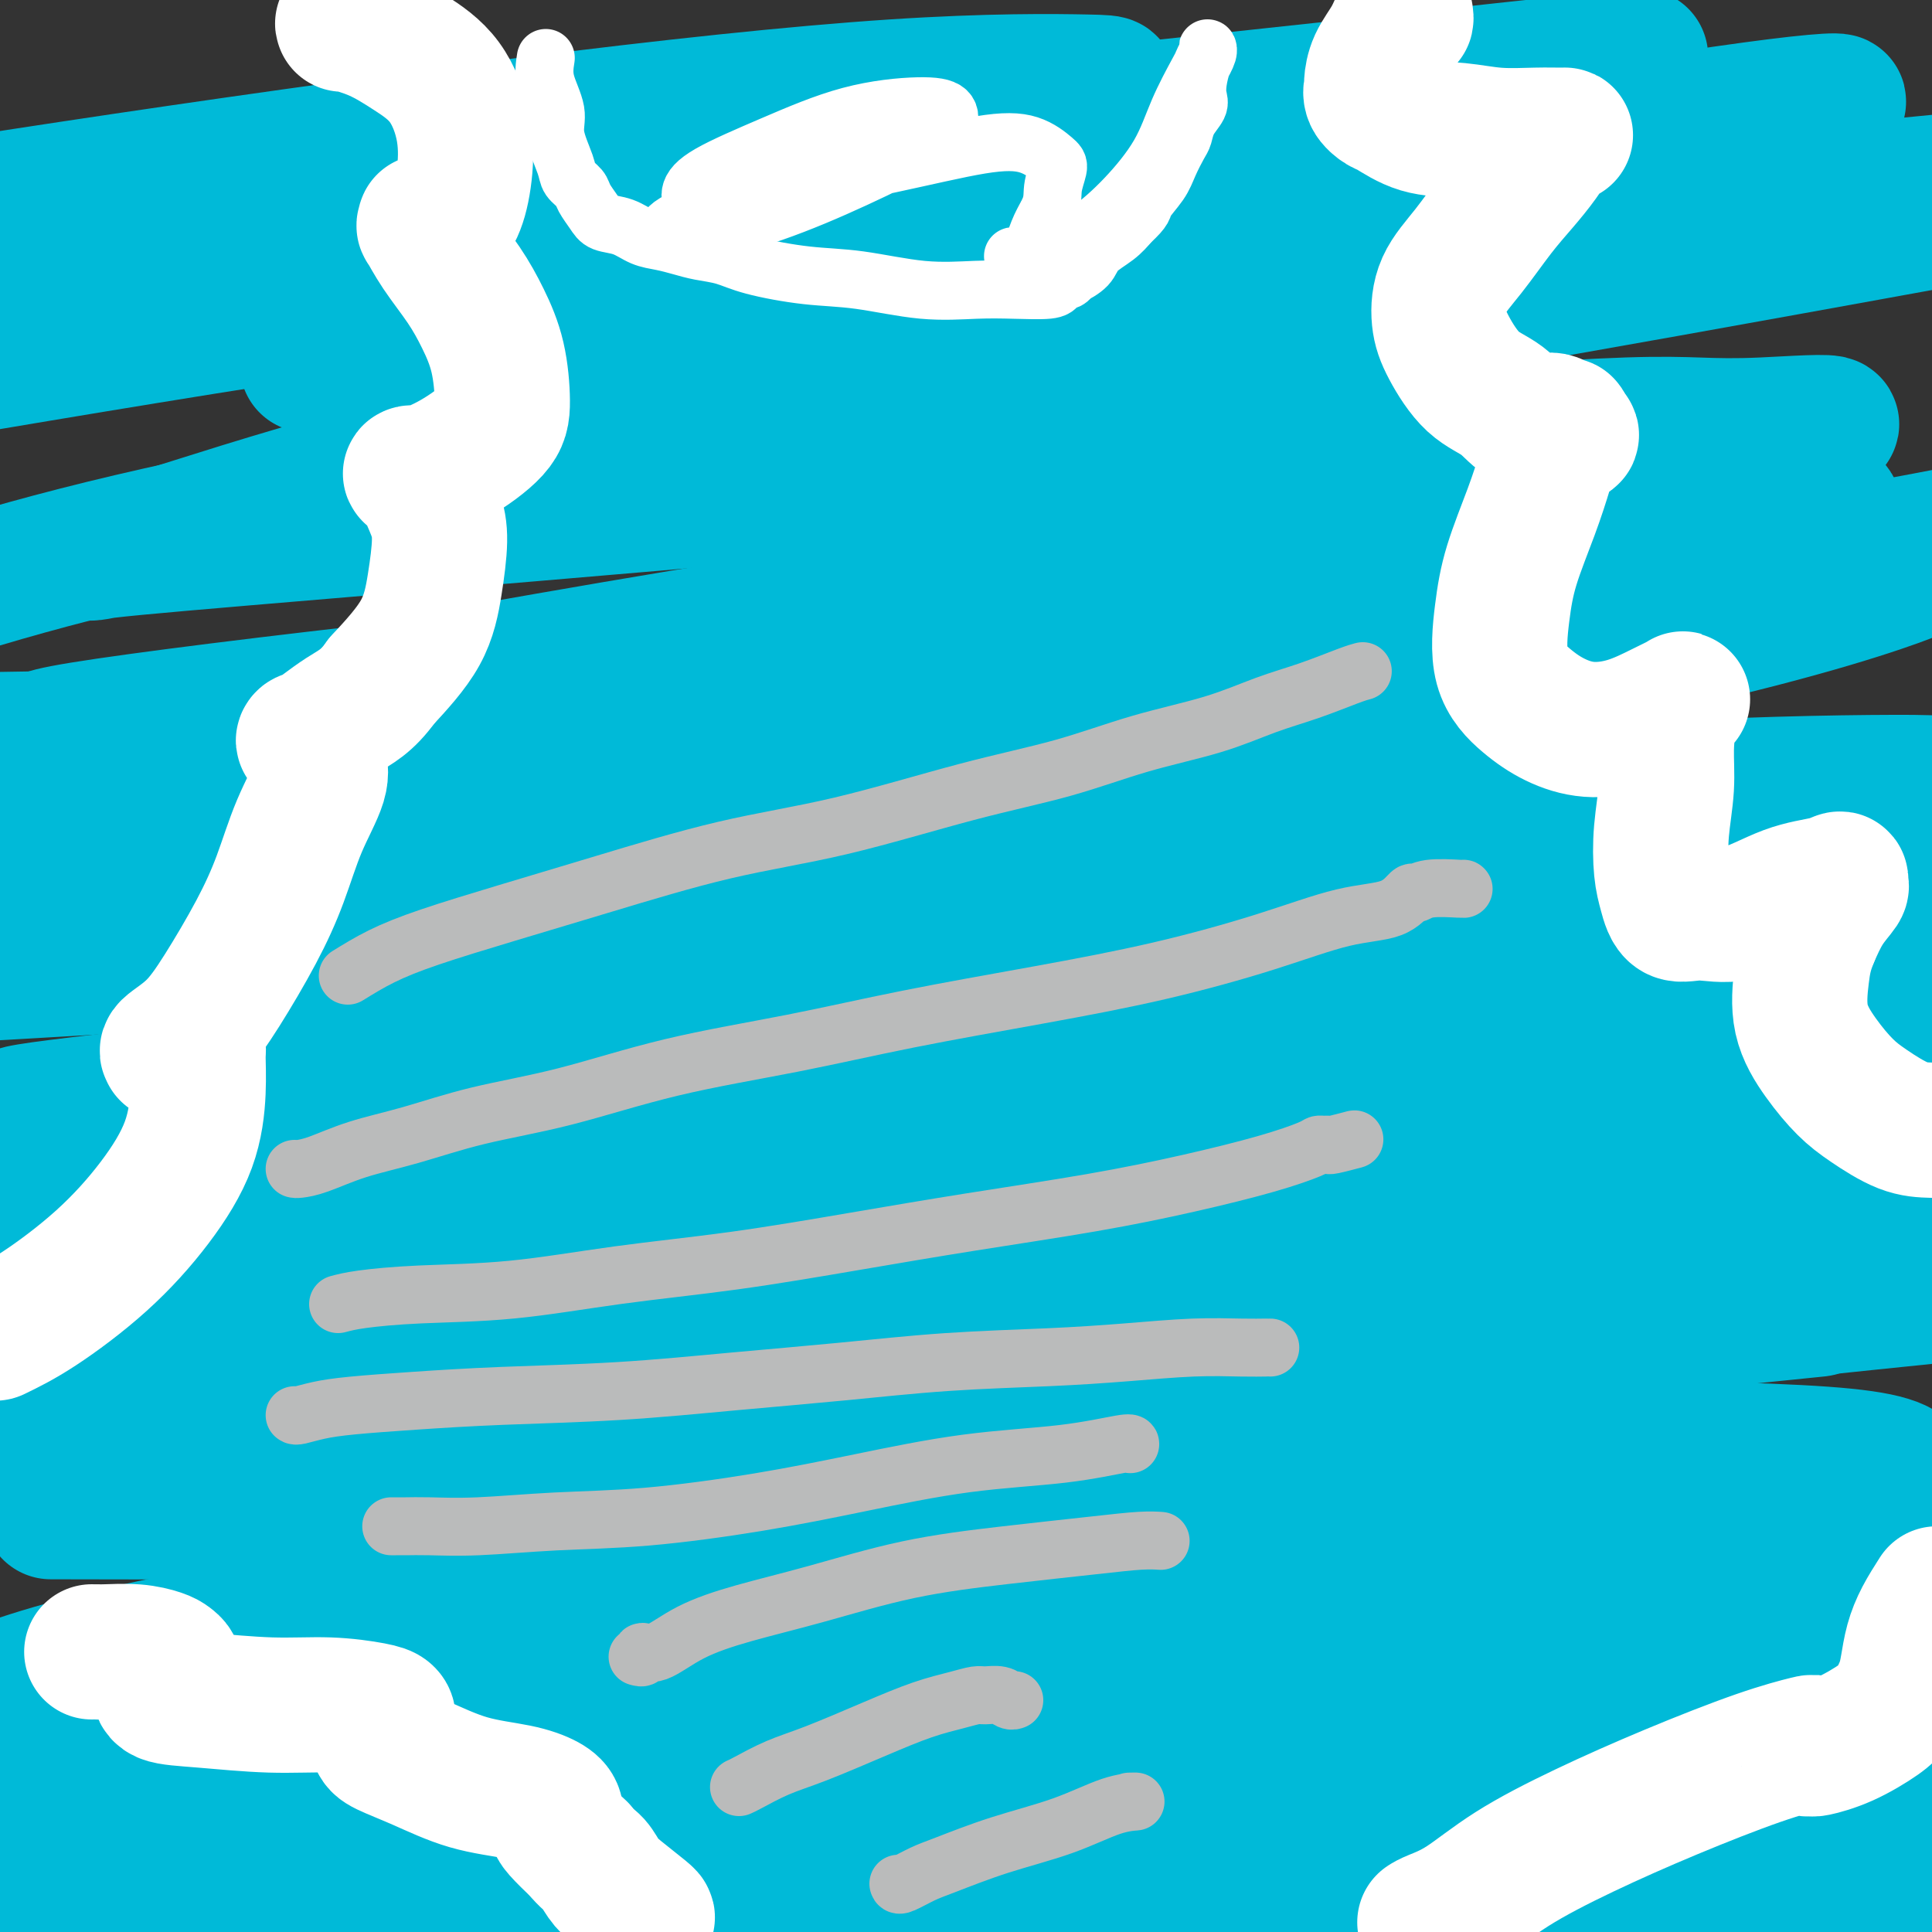
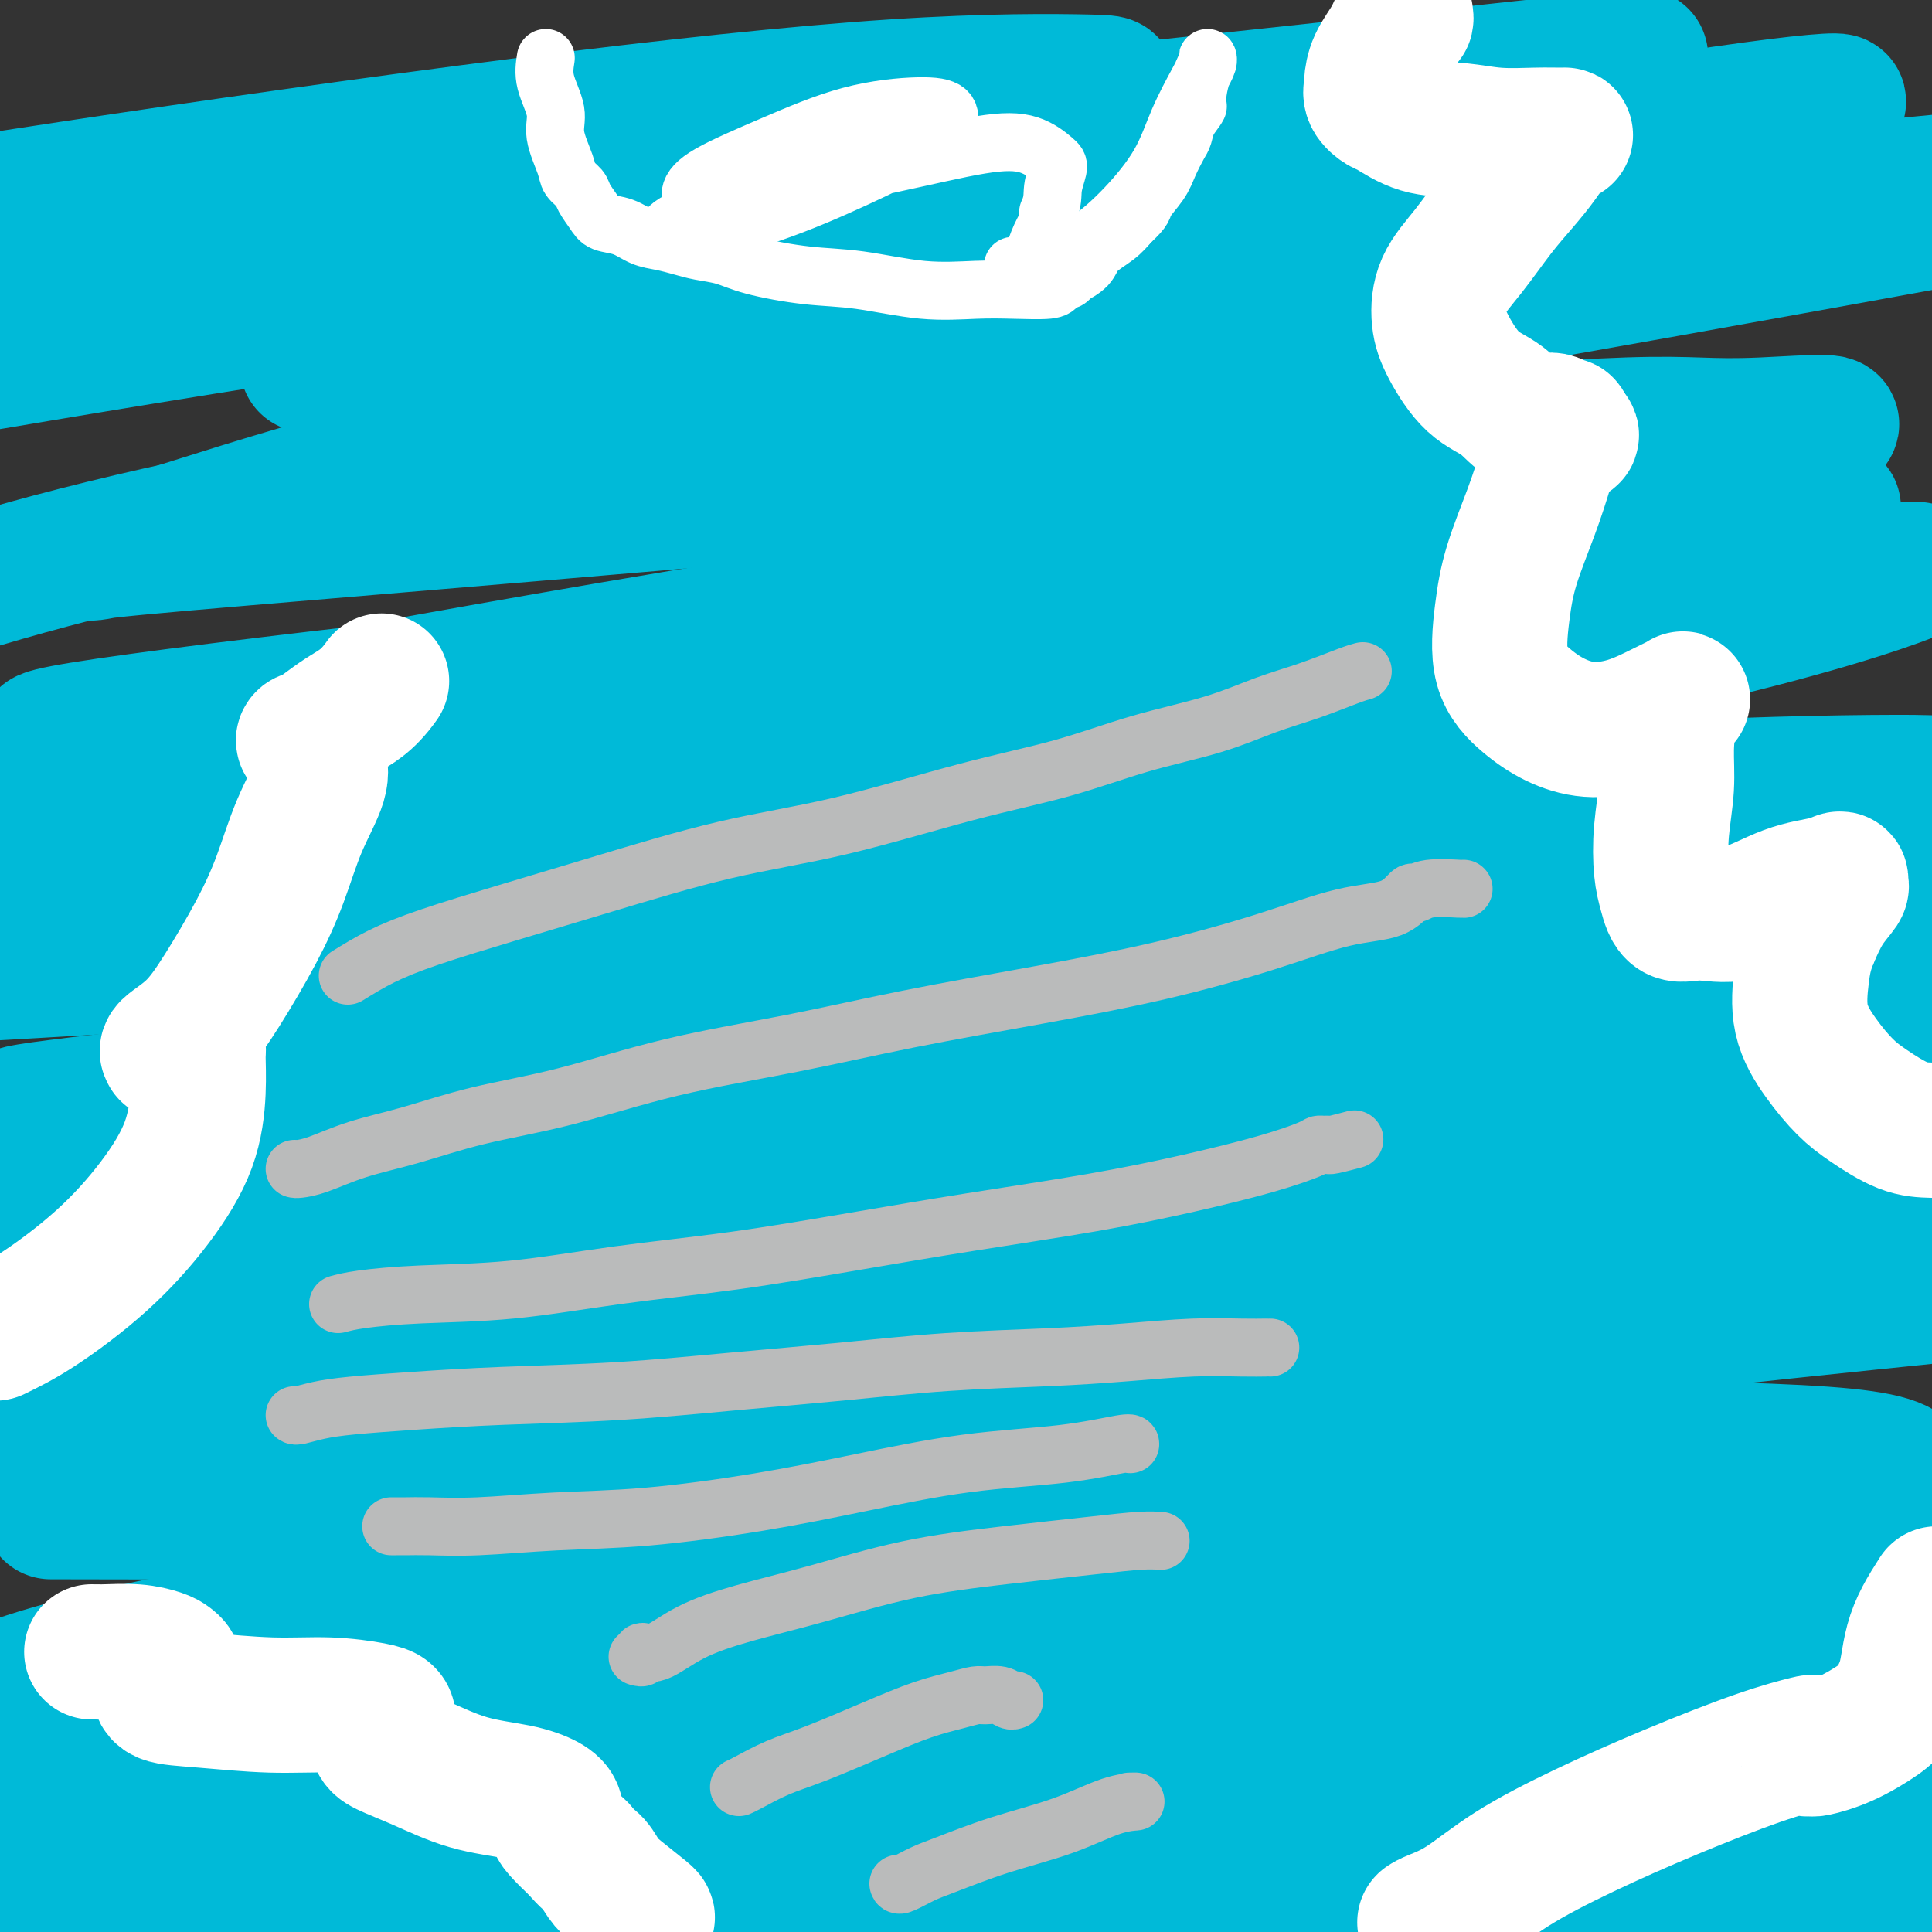
<svg xmlns="http://www.w3.org/2000/svg" viewBox="0 0 400 400" version="1.1">
  <rect x="0" y="0" width="400" height="400" fill="#333333" stroke="none" />
  <g fill="none" stroke="#00BAD8" stroke-width="28" stroke-linecap="round" stroke-linejoin="round">
    <path d="M273,343c3.390,0.242 6.781,0.484 -8,2c-14.781,1.516 -47.732,4.306 -76,7c-28.268,2.694 -51.851,5.290 -76,8c-24.149,2.710 -48.863,5.532 -63,8c-14.137,2.468 -17.696,4.581 -19,6c-1.304,1.419 -0.352,2.143 7,2c7.352,-0.143 21.105,-1.152 46,-4c24.895,-2.848 60.933,-7.536 98,-12c37.067,-4.464 75.162,-8.704 113,-13c37.838,-4.296 75.419,-8.648 113,-13" />
    <path d="M329,333c12.548,-0.815 25.095,-1.631 0,0c-25.095,1.631 -87.833,5.708 -147,9c-59.167,3.292 -114.762,5.798 -155,8c-40.238,2.202 -65.119,4.101 -90,6" />
    <path d="M0,356c-11.435,1.167 -22.869,2.333 0,0c22.869,-2.333 80.042,-8.167 136,-13c55.958,-4.833 110.702,-8.667 164,-13c53.298,-4.333 105.149,-9.167 157,-14" />
    <path d="M302,314c16.208,-0.946 32.417,-1.893 0,0c-32.417,1.893 -113.458,6.625 -175,13c-61.542,6.375 -103.583,14.393 -125,22c-21.417,7.607 -22.208,14.804 -23,22" />
    <path d="M22,387c-8.792,-0.982 -17.583,-1.964 0,0c17.583,1.964 61.542,6.875 112,9c50.458,2.125 107.417,1.464 158,1c50.583,-0.464 94.792,-0.732 139,-1" />
    <path d="M208,396c12.506,0.036 25.012,0.071 0,0c-25.012,-0.071 -87.542,-0.250 -123,0c-35.458,0.250 -43.845,0.929 -43,2c0.845,1.071 10.923,2.536 21,4" />
    <path d="M280,391c15.422,0.244 30.844,0.489 0,0c-30.844,-0.489 -107.956,-1.711 -163,-2c-55.044,-0.289 -88.022,0.356 -121,1" />
    <path d="M88,396c-11.048,0.357 -22.095,0.714 0,0c22.095,-0.714 77.333,-2.500 129,-5c51.667,-2.500 99.762,-5.714 134,-8c34.238,-2.286 54.619,-3.643 75,-5" />
    <path d="M342,377c11.875,-0.488 23.750,-0.976 0,0c-23.750,0.976 -83.125,3.417 -137,6c-53.875,2.583 -102.250,5.310 -143,8c-40.750,2.690 -73.875,5.345 -107,8" />
    <path d="M200,393c-11.461,0.965 -22.923,1.930 0,0c22.923,-1.930 80.230,-6.755 120,-11c39.770,-4.245 62.002,-7.909 71,-10c8.998,-2.091 4.760,-2.609 -6,-3c-10.760,-0.391 -28.043,-0.654 -57,-1c-28.957,-0.346 -69.586,-0.773 -112,0c-42.414,0.773 -86.611,2.747 -123,4c-36.389,1.253 -64.968,1.787 -81,2c-16.032,0.213 -19.516,0.107 -23,0" />
    <path d="M14,374c-5.394,0.275 -10.787,0.550 0,0c10.787,-0.550 37.756,-1.924 70,-4c32.244,-2.076 69.765,-4.854 107,-8c37.235,-3.146 74.185,-6.662 97,-9c22.815,-2.338 31.495,-3.499 32,-4c0.505,-0.501 -7.166,-0.341 -27,1c-19.834,1.341 -51.832,3.865 -86,6c-34.168,2.135 -70.507,3.883 -108,6c-37.493,2.117 -76.141,4.605 -98,6c-21.859,1.395 -26.930,1.698 -32,2" />
    <path d="M70,360c-9.833,1.190 -19.665,2.380 0,0c19.665,-2.380 68.829,-8.329 112,-14c43.171,-5.671 80.351,-11.065 115,-17c34.649,-5.935 66.767,-12.412 83,-17c16.233,-4.588 16.581,-7.286 11,-9c-5.581,-1.714 -17.092,-2.442 -40,-3c-22.908,-0.558 -57.212,-0.944 -96,-1c-38.788,-0.056 -82.060,0.218 -120,1c-37.940,0.782 -70.548,2.071 -93,3c-22.452,0.929 -34.746,1.496 -37,2c-2.254,0.504 5.534,0.944 20,0c14.466,-0.944 35.609,-3.274 67,-6c31.391,-2.726 73.028,-5.849 116,-10c42.972,-4.151 87.278,-9.329 120,-13c32.722,-3.671 53.861,-5.836 75,-8" />
-     <path d="M367,272c8.188,-0.831 16.376,-1.662 0,0c-16.376,1.662 -57.317,5.817 -101,10c-43.683,4.183 -90.107,8.396 -134,12c-43.893,3.604 -85.255,6.601 -111,9c-25.745,2.399 -35.872,4.199 -46,6" />
    <path d="M59,303c-9.230,1.111 -18.461,2.221 0,0c18.461,-2.221 64.612,-7.775 109,-14c44.388,-6.225 87.013,-13.122 124,-20c36.987,-6.878 68.337,-13.737 84,-17c15.663,-3.263 15.638,-2.930 9,-3c-6.638,-0.070 -19.889,-0.544 -45,1c-25.111,1.544 -62.081,5.104 -100,9c-37.919,3.896 -76.786,8.126 -117,12c-40.214,3.874 -81.775,7.393 -110,10c-28.225,2.607 -43.112,4.304 -58,6" />
    <path d="M4,281c-8.832,1.043 -17.664,2.086 0,0c17.664,-2.086 61.825,-7.299 103,-13c41.175,-5.701 79.363,-11.888 118,-18c38.637,-6.112 77.722,-12.147 105,-17c27.278,-4.853 42.747,-8.522 47,-10c4.253,-1.478 -2.711,-0.765 -17,0c-14.289,0.765 -35.902,1.583 -67,4c-31.098,2.417 -71.681,6.432 -110,10c-38.319,3.568 -74.374,6.689 -106,9c-31.626,2.311 -58.824,3.814 -71,5c-12.176,1.186 -9.331,2.056 -3,2c6.331,-0.056 16.150,-1.037 39,-4c22.850,-2.963 58.733,-7.908 99,-14c40.267,-6.092 84.918,-13.333 127,-20c42.082,-6.667 81.595,-12.762 108,-17c26.405,-4.238 39.703,-6.619 53,-9" />
    <path d="M346,195c10.325,-0.918 20.651,-1.837 0,0c-20.651,1.837 -72.277,6.429 -119,11c-46.723,4.571 -88.543,9.122 -124,13c-35.457,3.878 -64.551,7.083 -81,9c-16.449,1.917 -20.252,2.547 -18,3c2.252,0.453 10.560,0.728 28,-1c17.440,-1.728 44.012,-5.458 78,-11c33.988,-5.542 75.393,-12.895 116,-20c40.607,-7.105 80.418,-13.964 111,-20c30.582,-6.036 51.935,-11.251 61,-14c9.065,-2.749 5.841,-3.031 -6,-3c-11.841,0.031 -32.298,0.375 -60,2c-27.702,1.625 -62.650,4.531 -101,8c-38.350,3.469 -80.102,7.502 -116,11c-35.898,3.498 -65.944,6.460 -82,8c-16.056,1.540 -18.124,1.659 -16,2c2.124,0.341 8.438,0.905 27,-2c18.562,-2.905 49.371,-9.280 83,-16c33.629,-6.720 70.078,-13.786 109,-21c38.922,-7.214 80.317,-14.577 109,-21c28.683,-6.423 44.655,-11.906 50,-14c5.345,-2.094 0.063,-0.800 -14,0c-14.063,0.800 -36.907,1.106 -69,3c-32.093,1.894 -73.434,5.376 -113,9c-39.566,3.624 -77.358,7.389 -110,11c-32.642,3.611 -60.136,7.068 -72,9c-11.864,1.932 -8.099,2.338 -2,2c6.099,-0.338 14.532,-1.421 35,-5c20.468,-3.579 52.972,-9.656 91,-16c38.028,-6.344 81.579,-12.955 116,-19c34.421,-6.045 59.710,-11.522 85,-17" />
    <path d="M342,96c56.682,-10.580 34.888,-8.529 23,-8c-11.888,0.529 -13.870,-0.465 -28,0c-14.130,0.465 -40.409,2.387 -72,5c-31.591,2.613 -68.496,5.916 -104,9c-35.504,3.084 -69.608,5.949 -94,8c-24.392,2.051 -39.072,3.289 -45,4c-5.928,0.711 -3.105,0.894 4,-1c7.105,-1.894 18.492,-5.866 36,-11c17.508,-5.134 41.138,-11.432 66,-18c24.862,-6.568 50.955,-13.408 69,-19c18.045,-5.592 28.042,-9.936 31,-12c2.958,-2.064 -1.122,-1.849 -12,-2c-10.878,-0.151 -28.555,-0.669 -52,1c-23.445,1.669 -52.658,5.526 -80,9c-27.342,3.474 -52.812,6.564 -71,9c-18.188,2.436 -29.094,4.218 -40,6" />
    <path d="M10,67c-6.211,1.260 -12.422,2.520 0,0c12.422,-2.520 43.476,-8.820 74,-15c30.524,-6.180 60.516,-12.239 85,-18c24.484,-5.761 43.458,-11.224 53,-14c9.542,-2.776 9.651,-2.865 3,-3c-6.651,-0.135 -20.061,-0.314 -40,1c-19.939,1.314 -46.407,4.123 -77,8c-30.593,3.877 -65.312,8.822 -93,13c-27.688,4.178 -48.344,7.589 -69,11" />
    <path d="M30,44c-9.193,0.943 -18.385,1.887 0,0c18.385,-1.887 64.349,-6.603 107,-11c42.651,-4.397 81.990,-8.473 115,-12c33.010,-3.527 59.691,-6.505 74,-8c14.309,-1.495 16.246,-1.508 11,-1c-5.246,0.508 -17.674,1.538 -40,5c-22.326,3.462 -54.549,9.355 -90,15c-35.451,5.645 -74.129,11.041 -111,17c-36.871,5.959 -71.936,12.479 -107,19" />
    <path d="M99,64c-10.687,1.615 -21.374,3.229 0,0c21.374,-3.229 74.810,-11.302 119,-18c44.190,-6.698 79.133,-12.021 106,-16c26.867,-3.979 45.656,-6.612 53,-8c7.344,-1.388 3.241,-1.529 -9,0c-12.241,1.529 -32.621,4.730 -63,9c-30.379,4.270 -70.756,9.611 -111,15c-40.244,5.389 -80.355,10.825 -115,16c-34.645,5.175 -63.822,10.087 -93,15" />
    <path d="M77,74c-11.571,1.333 -23.143,2.667 0,0c23.143,-2.667 81.000,-9.333 130,-15c49.000,-5.667 89.143,-10.333 123,-14c33.857,-3.667 61.429,-6.333 89,-9" />
    <path d="M388,48c8.783,-1.595 17.566,-3.190 0,0c-17.566,3.190 -61.482,11.164 -107,19c-45.518,7.836 -92.640,15.533 -137,23c-44.360,7.467 -85.960,14.705 -117,22c-31.040,7.295 -51.520,14.648 -72,22" />
-     <path d="M7,153c-9.067,0.148 -18.134,0.297 0,0c18.134,-0.297 63.469,-1.038 108,-4c44.531,-2.962 88.258,-8.144 132,-14c43.742,-5.856 87.498,-12.388 116,-17c28.502,-4.612 41.751,-7.306 55,-10" />
    <path d="M334,118c10.241,-1.274 20.482,-2.549 0,0c-20.482,2.549 -71.686,8.920 -117,15c-45.314,6.080 -84.738,11.868 -122,18c-37.262,6.132 -72.360,12.609 -91,16c-18.640,3.391 -20.820,3.695 -23,4" />
    <path d="M8,167c-5.645,0.902 -11.290,1.805 0,0c11.290,-1.805 39.515,-6.317 77,-13c37.485,-6.683 84.228,-15.536 125,-23c40.772,-7.464 75.571,-13.539 104,-18c28.429,-4.461 50.487,-7.310 60,-8c9.513,-0.690 6.481,0.777 -6,4c-12.481,3.223 -34.411,8.201 -62,14c-27.589,5.799 -60.838,12.420 -99,20c-38.162,7.580 -81.236,16.118 -119,24c-37.764,7.882 -70.218,15.109 -88,20c-17.782,4.891 -20.891,7.445 -24,10" />
    <path d="M6,201c-7.152,0.413 -14.303,0.826 0,0c14.303,-0.826 50.061,-2.892 87,-6c36.939,-3.108 75.061,-7.260 118,-12c42.939,-4.740 90.697,-10.069 127,-13c36.303,-2.931 61.152,-3.466 86,-4" />
    <path d="M387,182c8.947,-1.802 17.893,-3.605 0,0c-17.893,3.605 -62.627,12.617 -104,20c-41.373,7.383 -79.385,13.138 -119,19c-39.615,5.862 -80.834,11.831 -110,17c-29.166,5.169 -46.278,9.537 -52,12c-5.722,2.463 -0.055,3.022 14,3c14.055,-0.022 36.499,-0.624 69,-3c32.501,-2.376 75.058,-6.524 118,-11c42.942,-4.476 86.269,-9.279 124,-13c37.731,-3.721 69.865,-6.361 102,-9" />
    <path d="M297,235c13.982,-1.143 27.964,-2.286 0,0c-27.964,2.286 -97.875,8.000 -156,12c-58.125,4.000 -104.464,6.286 -141,8c-36.536,1.714 -63.268,2.857 -90,4" />
    <path d="M87,229c-13.238,2.185 -26.476,4.369 0,0c26.476,-4.369 92.667,-15.292 145,-23c52.333,-7.708 90.810,-12.202 119,-15c28.190,-2.798 46.095,-3.899 64,-5" />
    <path d="M397,192c6.179,-1.233 12.357,-2.466 0,0c-12.357,2.466 -43.250,8.630 -81,16c-37.750,7.370 -82.356,15.946 -131,25c-48.644,9.054 -101.327,18.587 -143,27c-41.673,8.413 -72.337,15.707 -103,23" />
    <path d="M25,313c-12.573,-0.022 -25.145,-0.045 0,0c25.145,0.045 88.008,0.156 143,0c54.992,-0.156 102.113,-0.581 142,-1c39.887,-0.419 72.539,-0.834 88,1c15.461,1.834 13.730,5.917 12,10" />
    <path d="M349,336c9.232,-1.250 18.464,-2.500 0,0c-18.464,2.500 -64.625,8.750 -114,14c-49.375,5.250 -101.964,9.500 -147,14c-45.036,4.500 -82.518,9.250 -120,14" />
    <path d="M53,378c-11.030,1.220 -22.060,2.440 0,0c22.060,-2.440 77.208,-8.542 129,-14c51.792,-5.458 100.226,-10.274 137,-14c36.774,-3.726 61.887,-6.363 87,-9" />
    <path d="M357,347c10.037,-1.180 20.073,-2.360 0,0c-20.073,2.360 -70.257,8.262 -116,13c-45.743,4.738 -87.046,8.314 -129,13c-41.954,4.686 -84.558,10.482 -110,14c-25.442,3.518 -33.721,4.759 -42,6" />
-     <path d="M69,374c-11.595,2.333 -23.190,4.667 0,0c23.190,-4.667 81.167,-16.333 132,-26c50.833,-9.667 94.524,-17.333 132,-24c37.476,-6.667 68.738,-12.333 100,-18" />
    <path d="M307,324c9.556,-1.889 19.111,-3.778 0,0c-19.111,3.778 -66.889,13.222 -86,17c-19.111,3.778 -9.556,1.889 0,0" />
  </g>
  <g fill="none" stroke="#FFFFFF" stroke-width="28" stroke-linecap="round" stroke-linejoin="round">
    <path d="M291,3c0.075,0.512 0.149,1.023 0,1c-0.149,-0.023 -0.523,-0.582 -1,0c-0.477,0.582 -1.058,2.305 -2,4c-0.942,1.695 -2.246,3.361 -3,5c-0.754,1.639 -0.959,3.249 -1,4c-0.041,0.751 0.082,0.643 0,1c-0.082,0.357 -0.370,1.181 0,2c0.370,0.819 1.397,1.635 2,2c0.603,0.365 0.782,0.280 2,1c1.218,0.720 3.475,2.246 6,3c2.525,0.754 5.319,0.738 8,1c2.681,0.262 5.249,0.803 8,1c2.751,0.197 5.685,0.050 8,0c2.315,-0.050 4.010,-0.003 5,0c0.990,0.003 1.274,-0.040 1,0c-0.274,0.040 -1.107,0.161 -2,1c-0.893,0.839 -1.847,2.395 -3,4c-1.153,1.605 -2.506,3.257 -4,5c-1.494,1.743 -3.128,3.576 -5,6c-1.872,2.424 -3.980,5.440 -6,8c-2.020,2.560 -3.952,4.665 -5,7c-1.048,2.335 -1.213,4.900 -1,7c0.213,2.100 0.802,3.735 2,6c1.198,2.265 3.003,5.161 5,7c1.997,1.839 4.185,2.622 6,4c1.815,1.378 3.257,3.353 5,4c1.743,0.647 3.787,-0.033 5,0c1.213,0.033 1.596,0.778 2,1c0.404,0.222 0.830,-0.079 1,0c0.170,0.079 0.085,0.540 0,1" />
    <path d="M324,89c2.862,1.743 0.515,1.101 -1,2c-1.515,0.899 -2.200,3.341 -3,6c-0.800,2.659 -1.717,5.537 -3,9c-1.283,3.463 -2.933,7.511 -4,11c-1.067,3.489 -1.552,6.417 -2,10c-0.448,3.583 -0.860,7.820 0,11c0.860,3.180 2.991,5.302 5,7c2.009,1.698 3.894,2.974 6,4c2.106,1.026 4.433,1.804 7,2c2.567,0.196 5.375,-0.190 8,-1c2.625,-0.810 5.067,-2.043 7,-3c1.933,-0.957 3.356,-1.639 4,-2c0.644,-0.361 0.509,-0.403 0,0c-0.509,0.403 -1.391,1.251 -2,3c-0.609,1.749 -0.945,4.399 -1,7c-0.055,2.601 0.171,5.153 0,8c-0.171,2.847 -0.741,5.987 -1,9c-0.259,3.013 -0.209,5.897 0,8c0.209,2.103 0.576,3.426 1,5c0.424,1.574 0.904,3.400 2,4c1.096,0.600 2.809,-0.026 5,0c2.191,0.026 4.859,0.704 8,0c3.141,-0.704 6.753,-2.790 10,-4c3.247,-1.210 6.129,-1.543 8,-2c1.871,-0.457 2.731,-1.037 3,-1c0.269,0.037 -0.051,0.690 0,1c0.051,0.310 0.475,0.276 0,1c-0.475,0.724 -1.850,2.207 -3,4c-1.150,1.793 -2.075,3.897 -3,6" />
    <path d="M375,194c-1.334,3.230 -1.669,5.304 -2,8c-0.331,2.696 -0.659,6.015 0,9c0.659,2.985 2.307,5.637 4,8c1.693,2.363 3.433,4.438 5,6c1.567,1.562 2.960,2.613 5,4c2.040,1.387 4.726,3.111 7,4c2.274,0.889 4.137,0.945 6,1" />
-     <path d="M71,5c-0.093,-0.137 -0.186,-0.274 1,0c1.186,0.274 3.650,0.959 6,2c2.350,1.041 4.586,2.438 7,4c2.414,1.562 5.005,3.288 7,6c1.995,2.712 3.393,6.411 4,10c0.607,3.589 0.422,7.068 0,10c-0.422,2.932 -1.080,5.316 -2,7c-0.920,1.684 -2.102,2.666 -3,3c-0.898,0.334 -1.510,0.019 -2,0c-0.490,-0.019 -0.856,0.257 -1,0c-0.144,-0.257 -0.065,-1.046 0,-1c0.065,0.046 0.117,0.929 0,1c-0.117,0.071 -0.403,-0.670 0,0c0.403,0.670 1.495,2.751 3,5c1.505,2.249 3.421,4.665 5,7c1.579,2.335 2.820,4.589 4,7c1.180,2.411 2.300,4.979 3,8c0.700,3.021 0.981,6.494 1,9c0.019,2.506 -0.225,4.044 -2,6c-1.775,1.956 -5.080,4.331 -8,6c-2.920,1.669 -5.454,2.633 -7,3c-1.546,0.367 -2.104,0.137 -2,0c0.104,-0.137 0.872,-0.180 1,0c0.128,0.180 -0.382,0.582 0,1c0.382,0.418 1.655,0.852 2,1c0.345,0.148 -0.238,0.009 0,1c0.238,0.991 1.299,3.111 2,5c0.701,1.889 1.044,3.548 1,6c-0.044,2.452 -0.473,5.699 -1,9c-0.527,3.301 -1.150,6.658 -3,10c-1.850,3.342 -4.925,6.671 -8,10" />
    <path d="M79,141c-3.109,4.376 -5.380,5.316 -8,7c-2.620,1.684 -5.588,4.112 -7,5c-1.412,0.888 -1.268,0.235 -1,0c0.268,-0.235 0.659,-0.051 1,0c0.341,0.051 0.630,-0.031 1,0c0.370,0.031 0.819,0.173 1,0c0.181,-0.173 0.093,-0.662 0,0c-0.093,0.662 -0.192,2.474 0,4c0.192,1.526 0.675,2.765 0,5c-0.675,2.235 -2.506,5.465 -4,9c-1.494,3.535 -2.650,7.374 -4,11c-1.350,3.626 -2.893,7.038 -5,11c-2.107,3.962 -4.777,8.473 -7,12c-2.223,3.527 -3.998,6.070 -6,8c-2.002,1.930 -4.233,3.246 -5,4c-0.767,0.754 -0.072,0.948 0,1c0.072,0.052 -0.478,-0.036 0,0c0.478,0.036 1.985,0.195 3,0c1.015,-0.195 1.537,-0.746 2,-1c0.463,-0.254 0.866,-0.212 1,0c0.134,0.212 -0.001,0.593 0,2c0.001,1.407 0.138,3.839 0,7c-0.138,3.161 -0.551,7.051 -2,11c-1.449,3.949 -3.935,7.955 -7,12c-3.065,4.045 -6.710,8.127 -11,12c-4.290,3.873 -9.226,7.535 -13,10c-3.774,2.465 -6.387,3.732 -9,5" />
    <path d="M19,342c0.341,-0.006 0.683,-0.013 1,0c0.317,0.013 0.610,0.045 2,0c1.390,-0.045 3.875,-0.167 6,0c2.125,0.167 3.888,0.622 5,1c1.112,0.378 1.572,0.679 2,1c0.428,0.321 0.823,0.662 1,1c0.177,0.338 0.137,0.672 0,1c-0.137,0.328 -0.372,0.651 -1,1c-0.628,0.349 -1.650,0.724 -2,1c-0.350,0.276 -0.030,0.451 0,1c0.030,0.549 -0.231,1.471 1,2c1.231,0.529 3.955,0.667 8,1c4.045,0.333 9.412,0.863 14,1c4.588,0.137 8.399,-0.120 12,0c3.601,0.120 6.992,0.616 9,1c2.008,0.384 2.632,0.654 3,1c0.368,0.346 0.481,0.766 0,1c-0.481,0.234 -1.557,0.283 -2,1c-0.443,0.717 -0.252,2.103 0,3c0.252,0.897 0.564,1.304 2,2c1.436,0.696 3.996,1.681 7,3c3.004,1.319 6.451,2.973 10,4c3.549,1.027 7.200,1.428 10,2c2.800,0.572 4.747,1.313 6,2c1.253,0.687 1.810,1.318 2,2c0.190,0.682 0.013,1.414 0,2c-0.013,0.586 0.139,1.024 1,2c0.861,0.976 2.430,2.488 4,4" />
    <path d="M120,383c1.669,2.077 2.342,2.269 3,3c0.658,0.731 1.301,2.000 2,3c0.699,1.000 1.456,1.732 3,3c1.544,1.268 3.877,3.072 5,4c1.123,0.928 1.035,0.979 1,1c-0.035,0.021 -0.018,0.010 0,0" />
    <path d="M295,398c0.378,-0.244 0.755,-0.488 2,-1c1.245,-0.512 3.357,-1.291 6,-3c2.643,-1.709 5.815,-4.346 10,-7c4.185,-2.654 9.382,-5.325 15,-8c5.618,-2.675 11.658,-5.354 18,-8c6.342,-2.646 12.985,-5.259 18,-7c5.015,-1.741 8.401,-2.609 10,-3c1.599,-0.391 1.411,-0.305 1,0c-0.411,0.305 -1.047,0.829 -1,1c0.047,0.171 0.775,-0.011 1,0c0.225,0.011 -0.052,0.215 1,0c1.052,-0.215 3.434,-0.850 6,-2c2.566,-1.150 5.317,-2.817 7,-4c1.683,-1.183 2.298,-1.883 3,-3c0.702,-1.117 1.489,-2.650 2,-4c0.511,-1.350 0.745,-2.516 1,-4c0.255,-1.484 0.530,-3.284 1,-5c0.470,-1.716 1.134,-3.347 2,-5c0.866,-1.653 1.933,-3.326 3,-5" />
  </g>
  <g fill="none" stroke="#BABBBB" stroke-width="12" stroke-linecap="round" stroke-linejoin="round">
    <path d="M61,293c0.105,0.089 0.209,0.178 1,0c0.791,-0.178 2.268,-0.624 4,-1c1.732,-0.376 3.720,-0.681 7,-1c3.280,-0.319 7.854,-0.651 13,-1c5.146,-0.349 10.865,-0.713 18,-1c7.135,-0.287 15.686,-0.497 24,-1c8.314,-0.503 16.391,-1.300 24,-2c7.609,-0.700 14.751,-1.301 22,-2c7.249,-0.699 14.605,-1.494 22,-2c7.395,-0.506 14.829,-0.724 21,-1c6.171,-0.276 11.079,-0.610 16,-1c4.921,-0.390 9.854,-0.837 14,-1c4.146,-0.163 7.503,-0.044 10,0c2.497,0.044 4.134,0.012 5,0c0.866,-0.012 0.962,-0.003 1,0c0.038,0.003 0.019,0.002 0,0" />
    <path d="M81,316c0.293,-0.002 0.586,-0.004 1,0c0.414,0.004 0.947,0.014 2,0c1.053,-0.014 2.624,-0.050 5,0c2.376,0.050 5.555,0.188 10,0c4.445,-0.188 10.156,-0.701 16,-1c5.844,-0.299 11.821,-0.383 19,-1c7.179,-0.617 15.559,-1.766 23,-3c7.441,-1.234 13.941,-2.551 21,-4c7.059,-1.449 14.676,-3.029 22,-4c7.324,-0.971 14.355,-1.332 20,-2c5.645,-0.668 9.904,-1.641 12,-2c2.096,-0.359 2.027,-0.102 2,0c-0.027,0.102 -0.014,0.051 0,0" />
    <path d="M132,343c0.474,0.139 0.949,0.277 1,0c0.051,-0.277 -0.320,-0.971 0,-1c0.320,-0.029 1.331,0.607 3,0c1.669,-0.607 3.994,-2.456 7,-4c3.006,-1.544 6.691,-2.785 11,-4c4.309,-1.215 9.240,-2.406 15,-4c5.760,-1.594 12.350,-3.590 19,-5c6.650,-1.410 13.362,-2.234 20,-3c6.638,-0.766 13.202,-1.473 18,-2c4.798,-0.527 7.830,-0.873 10,-1c2.170,-0.127 3.477,-0.036 4,0c0.523,0.036 0.261,0.018 0,0" />
    <path d="M153,370c0.329,-0.141 0.659,-0.282 2,-1c1.341,-0.718 3.695,-2.013 6,-3c2.305,-0.987 4.561,-1.666 8,-3c3.439,-1.334 8.061,-3.324 12,-5c3.939,-1.676 7.194,-3.039 10,-4c2.806,-0.961 5.161,-1.522 7,-2c1.839,-0.478 3.162,-0.874 4,-1c0.838,-0.126 1.191,0.019 2,0c0.809,-0.019 2.072,-0.201 3,0c0.928,0.201 1.519,0.785 2,1c0.481,0.215 0.852,0.061 1,0c0.148,-0.061 0.074,-0.031 0,0" />
    <path d="M186,390c0.055,0.192 0.110,0.384 1,0c0.890,-0.384 2.613,-1.343 4,-2c1.387,-0.657 2.436,-1.013 5,-2c2.564,-0.987 6.641,-2.604 11,-4c4.359,-1.396 9.000,-2.570 13,-4c4.000,-1.430 7.361,-3.115 10,-4c2.639,-0.885 4.557,-0.969 5,-1c0.443,-0.031 -0.588,-0.009 -1,0c-0.412,0.009 -0.206,0.004 0,0" />
    <path d="M70,270c1.193,-0.320 2.385,-0.640 5,-1c2.615,-0.360 6.652,-0.760 12,-1c5.348,-0.240 12.006,-0.321 19,-1c6.994,-0.679 14.325,-1.955 22,-3c7.675,-1.045 15.693,-1.857 24,-3c8.307,-1.143 16.904,-2.616 25,-4c8.096,-1.384 15.693,-2.679 24,-4c8.307,-1.321 17.325,-2.669 25,-4c7.675,-1.331 14.007,-2.644 20,-4c5.993,-1.356 11.648,-2.756 16,-4c4.352,-1.244 7.400,-2.332 9,-3c1.600,-0.668 1.750,-0.915 2,-1c0.250,-0.085 0.599,-0.009 1,0c0.401,0.009 0.853,-0.050 1,0c0.147,0.050 -0.012,0.209 1,0c1.012,-0.209 3.196,-0.787 4,-1c0.804,-0.213 0.230,-0.061 0,0c-0.230,0.061 -0.115,0.030 0,0" />
    <path d="M61,242c0.146,0.039 0.291,0.079 1,0c0.709,-0.079 1.981,-0.276 4,-1c2.019,-0.724 4.785,-1.974 8,-3c3.215,-1.026 6.880,-1.827 11,-3c4.120,-1.173 8.695,-2.718 14,-4c5.305,-1.282 11.341,-2.302 18,-4c6.659,-1.698 13.943,-4.073 22,-6c8.057,-1.927 16.889,-3.406 25,-5c8.111,-1.594 15.502,-3.303 24,-5c8.498,-1.697 18.103,-3.384 27,-5c8.897,-1.616 17.084,-3.163 25,-5c7.916,-1.837 15.559,-3.966 22,-6c6.441,-2.034 11.679,-3.974 16,-5c4.321,-1.026 7.726,-1.136 10,-2c2.274,-0.864 3.418,-2.480 4,-3c0.582,-0.520 0.601,0.057 1,0c0.399,-0.057 1.179,-0.747 3,-1c1.821,-0.253 4.683,-0.068 6,0c1.317,0.068 1.091,0.019 1,0c-0.091,-0.019 -0.045,-0.010 0,0" />
    <path d="M72,202c2.193,-1.354 4.386,-2.708 7,-4c2.614,-1.292 5.650,-2.523 10,-4c4.350,-1.477 10.013,-3.199 16,-5c5.987,-1.801 12.299,-3.681 20,-6c7.701,-2.319 16.790,-5.078 25,-7c8.210,-1.922 15.542,-3.006 24,-5c8.458,-1.994 18.041,-4.897 26,-7c7.959,-2.103 14.295,-3.405 20,-5c5.705,-1.595 10.778,-3.481 16,-5c5.222,-1.519 10.594,-2.670 15,-4c4.406,-1.330 7.846,-2.840 11,-4c3.154,-1.160 6.021,-1.971 9,-3c2.979,-1.029 6.071,-2.277 8,-3c1.929,-0.723 2.694,-0.921 3,-1c0.306,-0.079 0.153,-0.040 0,0" />
  </g>
  <g fill="none" stroke="#FFFFFF" stroke-width="12" stroke-linecap="round" stroke-linejoin="round">
    <path d="M113,12c-0.242,1.542 -0.483,3.085 0,5c0.483,1.915 1.692,4.204 2,6c0.308,1.796 -0.283,3.099 0,5c0.283,1.901 1.441,4.400 2,6c0.559,1.600 0.518,2.303 1,3c0.482,0.697 1.486,1.390 2,2c0.514,0.610 0.538,1.137 1,2c0.462,0.863 1.361,2.063 2,3c0.639,0.937 1.017,1.613 2,2c0.983,0.387 2.572,0.485 4,1c1.428,0.515 2.695,1.447 4,2c1.305,0.553 2.647,0.728 4,1c1.353,0.272 2.718,0.640 4,1c1.282,0.360 2.482,0.711 4,1c1.518,0.289 3.353,0.516 5,1c1.647,0.484 3.106,1.226 6,2c2.894,0.774 7.222,1.580 11,2c3.778,0.420 7.005,0.453 11,1c3.995,0.547 8.758,1.608 13,2c4.242,0.392 7.963,0.115 11,0c3.037,-0.115 5.391,-0.068 8,0c2.609,0.068 5.474,0.158 7,0c1.526,-0.158 1.713,-0.563 2,-1c0.287,-0.437 0.676,-0.907 1,-1c0.324,-0.093 0.585,0.190 1,0c0.415,-0.190 0.985,-0.855 1,-1c0.015,-0.145 -0.526,0.229 0,0c0.526,-0.229 2.121,-1.061 3,-2c0.879,-0.939 1.044,-1.983 2,-3c0.956,-1.017 2.702,-2.005 4,-3c1.298,-0.995 2.149,-1.998 3,-3" />
-     <path d="M234,46c3.152,-2.878 2.533,-3.074 3,-4c0.467,-0.926 2.022,-2.582 3,-4c0.978,-1.418 1.380,-2.596 2,-4c0.620,-1.404 1.459,-3.033 2,-4c0.541,-0.967 0.785,-1.272 1,-2c0.215,-0.728 0.400,-1.879 1,-3c0.600,-1.121 1.615,-2.212 2,-3c0.385,-0.788 0.141,-1.273 0,-2c-0.141,-0.727 -0.180,-1.696 0,-3c0.180,-1.304 0.580,-2.943 1,-4c0.420,-1.057 0.860,-1.532 1,-2c0.140,-0.468 -0.021,-0.930 0,-1c0.021,-0.070 0.224,0.250 0,1c-0.224,0.750 -0.875,1.929 -2,4c-1.125,2.071 -2.725,5.035 -4,8c-1.275,2.965 -2.226,5.933 -4,9c-1.774,3.067 -4.373,6.234 -7,9c-2.627,2.766 -5.283,5.133 -8,7c-2.717,1.867 -5.496,3.235 -8,4c-2.504,0.765 -4.732,0.929 -6,1c-1.268,0.071 -1.577,0.050 -1,0c0.577,-0.050 2.040,-0.129 3,-1c0.960,-0.871 1.417,-2.535 2,-4c0.583,-1.465 1.291,-2.733 2,-4" />
+     <path d="M234,46c3.152,-2.878 2.533,-3.074 3,-4c0.467,-0.926 2.022,-2.582 3,-4c0.978,-1.418 1.380,-2.596 2,-4c0.620,-1.404 1.459,-3.033 2,-4c0.541,-0.967 0.785,-1.272 1,-2c0.215,-0.728 0.400,-1.879 1,-3c0.600,-1.121 1.615,-2.212 2,-3c-0.141,-0.727 -0.180,-1.696 0,-3c0.180,-1.304 0.580,-2.943 1,-4c0.420,-1.057 0.860,-1.532 1,-2c0.140,-0.468 -0.021,-0.930 0,-1c0.021,-0.070 0.224,0.250 0,1c-0.224,0.750 -0.875,1.929 -2,4c-1.125,2.071 -2.725,5.035 -4,8c-1.275,2.965 -2.226,5.933 -4,9c-1.774,3.067 -4.373,6.234 -7,9c-2.627,2.766 -5.283,5.133 -8,7c-2.717,1.867 -5.496,3.235 -8,4c-2.504,0.765 -4.732,0.929 -6,1c-1.268,0.071 -1.577,0.050 -1,0c0.577,-0.050 2.040,-0.129 3,-1c0.960,-0.871 1.417,-2.535 2,-4c0.583,-1.465 1.291,-2.733 2,-4" />
    <path d="M217,44c1.092,-2.302 0.823,-3.559 1,-5c0.177,-1.441 0.800,-3.068 1,-4c0.200,-0.932 -0.024,-1.168 -1,-2c-0.976,-0.832 -2.702,-2.260 -5,-3c-2.298,-0.740 -5.166,-0.793 -10,0c-4.834,0.793 -11.634,2.432 -19,4c-7.366,1.568 -15.297,3.064 -23,5c-7.703,1.936 -15.177,4.313 -19,6c-3.823,1.687 -3.993,2.684 -4,3c-0.007,0.316 0.150,-0.050 1,0c0.850,0.050 2.392,0.516 6,0c3.608,-0.516 9.282,-2.015 15,-4c5.718,-1.985 11.482,-4.456 17,-7c5.518,-2.544 10.791,-5.162 14,-7c3.209,-1.838 4.354,-2.895 5,-4c0.646,-1.105 0.795,-2.256 0,-3c-0.795,-0.744 -2.533,-1.080 -6,-1c-3.467,0.080 -8.665,0.577 -14,2c-5.335,1.423 -10.809,3.772 -16,6c-5.191,2.228 -10.098,4.335 -13,6c-2.902,1.665 -3.798,2.890 -4,4c-0.202,1.110 0.292,2.107 1,3c0.708,0.893 1.631,1.684 2,2c0.369,0.316 0.185,0.158 0,0" />
  </g>
</svg>